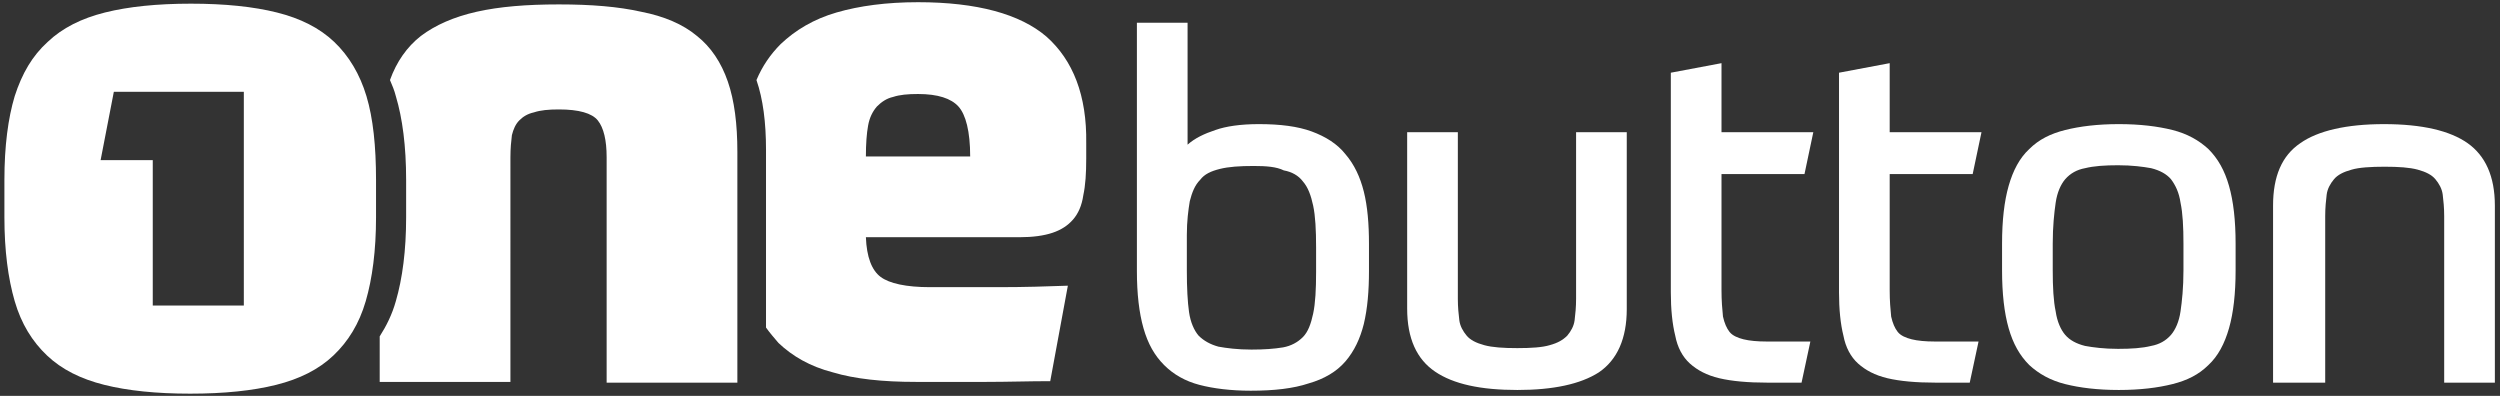
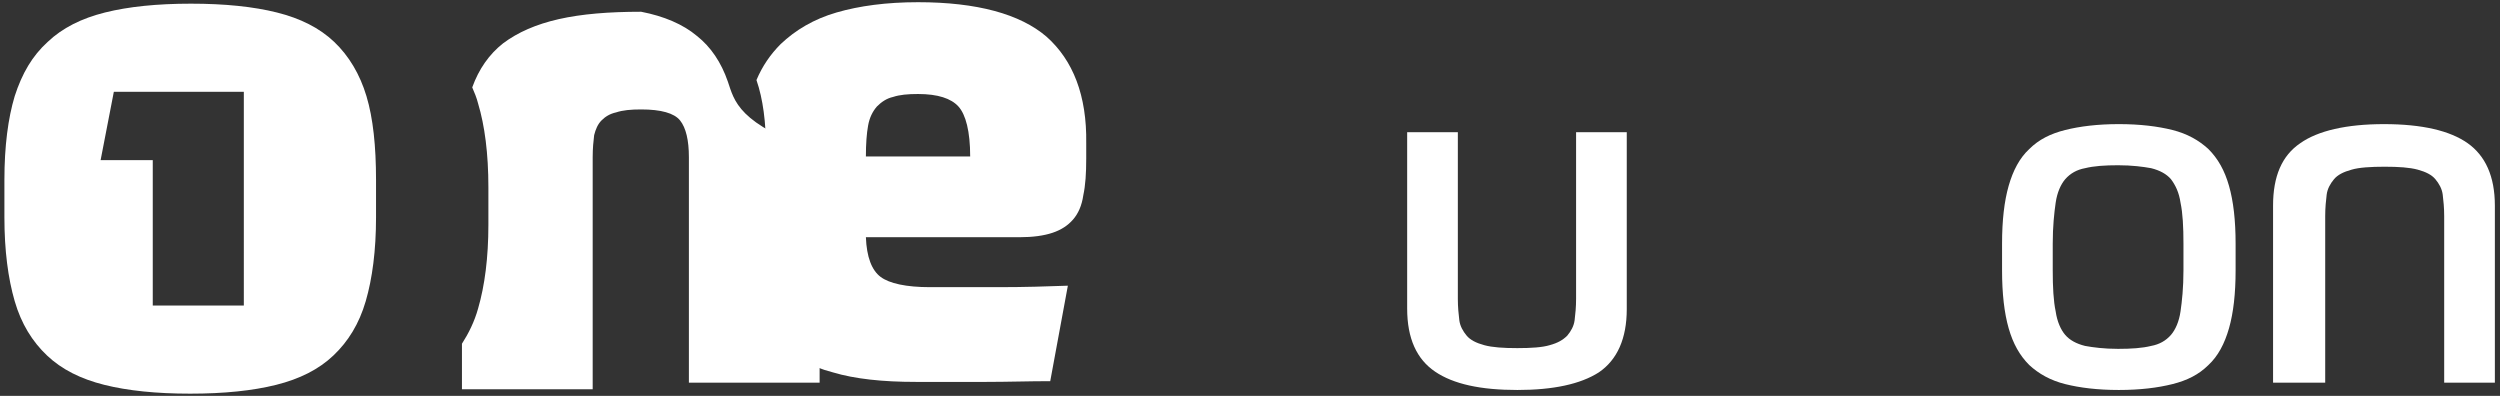
<svg xmlns="http://www.w3.org/2000/svg" version="1.1" id="Warstwa_1" x="0px" y="0px" viewBox="0 0 340.4 53.9" style="enable-background:new 0 0 340.4 53.9;" xml:space="preserve">
  <rect x="0" y="0" width="340.4" height="53.9" fill="#333333" stroke="none" />
  <style type="text/css">
	.st0{fill:#ffffff;}
</style>
  <g>
-     <path class="st0" d="M99.1,11.1c-0.9-2.6-2.3-4.7-4.2-6.2c-1.9-1.6-4.5-2.7-7.6-3.3c-3.1-0.7-6.8-1-11.2-1c-4.4,0-8.1,0.3-11.2,1   c-3.1,0.7-5.6,1.8-7.6,3.3c-1.9,1.5-3.3,3.5-4.2,6c0.3,0.7,0.6,1.4,0.8,2.2c0.9,3,1.4,6.8,1.4,11.4v5.1c0,4.5-0.5,8.3-1.4,11.4   c-0.5,1.8-1.3,3.4-2.2,4.8v6.2h17.8V21.4c0-1.2,0.1-2.2,0.2-3c0.2-0.8,0.5-1.5,1-2c0.5-0.5,1.1-0.9,2-1.1c0.9-0.3,2-0.4,3.4-0.4   c2.7,0,4.5,0.5,5.3,1.5c0.8,1,1.2,2.7,1.2,5v30.7h17.8V20.7C100.4,16.9,100,13.7,99.1,11.1z" />
+     <path class="st0" d="M99.1,11.1c-0.9-2.6-2.3-4.7-4.2-6.2c-1.9-1.6-4.5-2.7-7.6-3.3c-4.4,0-8.1,0.3-11.2,1   c-3.1,0.7-5.6,1.8-7.6,3.3c-1.9,1.5-3.3,3.5-4.2,6c0.3,0.7,0.6,1.4,0.8,2.2c0.9,3,1.4,6.8,1.4,11.4v5.1c0,4.5-0.5,8.3-1.4,11.4   c-0.5,1.8-1.3,3.4-2.2,4.8v6.2h17.8V21.4c0-1.2,0.1-2.2,0.2-3c0.2-0.8,0.5-1.5,1-2c0.5-0.5,1.1-0.9,2-1.1c0.9-0.3,2-0.4,3.4-0.4   c2.7,0,4.5,0.5,5.3,1.5c0.8,1,1.2,2.7,1.2,5v30.7h17.8V20.7C100.4,16.9,100,13.7,99.1,11.1z" />
    <path class="st0" d="M142.5,5c-3.6-3.1-9.5-4.7-17.5-4.7c-4.3,0-8,0.5-11.1,1.4c-3.1,0.9-5.6,2.4-7.6,4.3c-1.4,1.4-2.5,3-3.3,4.9   c0.9,2.6,1.3,5.8,1.3,9.5v24.2c0.5,0.7,1.1,1.4,1.7,2.1c1.9,1.8,4.3,3.2,7.4,4c3,0.9,6.8,1.3,11.3,1.3c3.4,0,6.6,0,9.6,0   c2.9,0,5.8-0.1,8.7-0.1l2.4-13c-2.8,0.1-5.9,0.2-9.3,0.2s-6.6,0-9.5,0c-3.2,0-5.5-0.5-6.7-1.4c-1.2-0.9-1.9-2.7-2-5.4h20.9   c1.8,0,3.3-0.2,4.5-0.6c1.2-0.4,2.1-1,2.8-1.8c0.7-0.8,1.2-1.9,1.4-3.3c0.3-1.4,0.4-3,0.4-5v-2.1C148,13,146.1,8.2,142.5,5z    M117.9,21.3c0-1.7,0.1-3.1,0.3-4.2c0.2-1.1,0.6-1.9,1.2-2.6c0.6-0.6,1.3-1.1,2.2-1.3c0.9-0.3,2-0.4,3.4-0.4c2.7,0,4.5,0.6,5.5,1.7   c1,1.1,1.6,3.4,1.6,6.8H117.9z" />
    <g>
-       <path class="st0" d="M171.4,16.9c2.9,0,5.3,0.3,7.2,1c1.9,0.7,3.5,1.7,4.6,3.1c1.2,1.4,2,3.1,2.5,5.1c0.5,2,0.7,4.4,0.7,7.1v3.7    c0,2.7-0.2,5.1-0.7,7.2c-0.5,2-1.3,3.7-2.5,5.1c-1.2,1.4-2.9,2.4-5,3c-2.1,0.7-4.7,1-7.9,1c-2.7,0-5.1-0.3-7-0.8    c-1.9-0.5-3.5-1.4-4.8-2.7c-1.3-1.3-2.2-2.9-2.8-5c-0.6-2.1-0.9-4.7-0.9-7.8V3.1h6.9v16.6c1-0.9,2.3-1.5,3.8-2    C166.9,17.2,168.9,16.9,171.4,16.9z M170.7,22.6c-1.9,0-3.4,0.1-4.6,0.4c-1.2,0.3-2.1,0.7-2.7,1.5c-0.7,0.7-1.1,1.7-1.4,2.9    c-0.2,1.2-0.4,2.7-0.4,4.6v4.9c0,2.3,0.1,4.2,0.3,5.6c0.2,1.4,0.7,2.5,1.3,3.2c0.7,0.7,1.6,1.2,2.7,1.5c1.1,0.2,2.6,0.4,4.5,0.4    c1.7,0,3.1-0.1,4.3-0.3c1.1-0.2,2-0.7,2.7-1.4c0.7-0.7,1.1-1.8,1.4-3.2c0.3-1.4,0.4-3.3,0.4-5.7v-3.3c0-2.4-0.1-4.3-0.4-5.7    c-0.3-1.4-0.7-2.5-1.4-3.3c-0.6-0.8-1.5-1.3-2.6-1.5C173.8,22.7,172.4,22.6,170.7,22.6z" />
      <path class="st0" d="M206.6,53.1c-5,0-8.7-0.8-11.2-2.5c-2.5-1.7-3.8-4.5-3.8-8.6V18h6.9v22.7c0,1.1,0.1,2.1,0.2,2.9    c0.1,0.8,0.5,1.5,1,2.1s1.3,1,2.4,1.3c1.1,0.3,2.6,0.4,4.5,0.4c1.9,0,3.4-0.1,4.4-0.4c1.1-0.3,1.8-0.7,2.4-1.3    c0.5-0.6,0.9-1.3,1-2.1c0.1-0.8,0.2-1.8,0.2-2.9V18h6.9v24.1c0,4-1.3,6.9-3.8,8.6C215.2,52.3,211.5,53.1,206.6,53.1z" />
-       <path class="st0" d="M227.5,9.9l6.9-1.3V18h12.5l-1.2,5.7h-11.3v15.8c0,1.5,0.1,2.6,0.2,3.6c0.2,0.9,0.5,1.6,0.9,2.1    c0.4,0.5,1.1,0.8,1.9,1c0.8,0.2,1.9,0.3,3.1,0.3h6l-1.2,5.6h-4.7c-2.6,0-4.8-0.2-6.5-0.6c-1.7-0.4-3-1.1-4-2c-1-0.9-1.7-2.2-2-3.8    c-0.4-1.6-0.6-3.6-0.6-5.9V9.9z" />
-       <path class="st0" d="M250.4,9.9l6.9-1.3V18h12.5l-1.2,5.7h-11.3v15.8c0,1.5,0.1,2.6,0.2,3.6c0.2,0.9,0.5,1.6,0.9,2.1    c0.4,0.5,1.1,0.8,1.9,1c0.8,0.2,1.9,0.3,3.1,0.3h6l-1.2,5.6h-4.7c-2.6,0-4.8-0.2-6.5-0.6c-1.7-0.4-3-1.1-4-2c-1-0.9-1.7-2.2-2-3.8    c-0.4-1.6-0.6-3.6-0.6-5.9V9.9z" />
      <path class="st0" d="M288.5,16.9c2.9,0,5.3,0.3,7.3,0.8c2,0.5,3.6,1.4,4.9,2.6c1.3,1.3,2.2,2.9,2.8,5c0.6,2.1,0.9,4.7,0.9,7.9v3.6    c0,3.2-0.3,5.8-0.9,7.9c-0.6,2.1-1.5,3.8-2.8,5c-1.3,1.3-2.9,2.1-4.9,2.6c-2,0.5-4.4,0.8-7.3,0.8s-5.3-0.3-7.3-0.8    c-2-0.5-3.6-1.4-4.9-2.6c-1.3-1.3-2.2-2.9-2.8-5c-0.6-2.1-0.9-4.7-0.9-7.9v-3.6c0-3.2,0.3-5.8,0.9-7.9c0.6-2.1,1.5-3.8,2.8-5    c1.3-1.3,2.9-2.1,4.9-2.6C283.2,17.2,285.6,16.9,288.5,16.9z M297.3,33.2c0-2.3-0.1-4.2-0.4-5.6c-0.2-1.4-0.7-2.4-1.3-3.2    c-0.6-0.7-1.5-1.2-2.7-1.5c-1.1-0.2-2.6-0.4-4.5-0.4c-1.8,0-3.3,0.1-4.5,0.4c-1.1,0.2-2,0.7-2.7,1.5c-0.6,0.7-1.1,1.8-1.3,3.2    c-0.2,1.4-0.4,3.2-0.4,5.6v3.6c0,2.3,0.1,4.2,0.4,5.6c0.2,1.4,0.7,2.5,1.3,3.2c0.6,0.7,1.5,1.2,2.7,1.5c1.1,0.2,2.6,0.4,4.5,0.4    c1.8,0,3.3-0.1,4.5-0.4c1.1-0.2,2-0.7,2.7-1.5c0.6-0.7,1.1-1.8,1.3-3.2c0.2-1.4,0.4-3.2,0.4-5.6V33.2z" />
      <path class="st0" d="M309.5,52.1V28c0-4,1.2-6.8,3.7-8.5c2.4-1.7,6.3-2.6,11.4-2.6c5.2,0,9,0.9,11.4,2.6c2.4,1.7,3.7,4.5,3.7,8.5    v24.1h-6.9V29.4c0-1.1-0.1-2.1-0.2-2.9c-0.1-0.8-0.5-1.5-1-2.1c-0.5-0.6-1.3-1-2.4-1.3c-1.1-0.3-2.6-0.4-4.5-0.4    c-1.9,0-3.5,0.1-4.5,0.4c-1.1,0.3-1.9,0.7-2.4,1.3c-0.5,0.6-0.9,1.3-1,2.1c-0.1,0.8-0.2,1.8-0.2,2.9v22.7H309.5z" />
    </g>
    <path class="st0" d="M49.9,13.1c-0.9-3-2.4-5.5-4.4-7.4c-2-1.9-4.6-3.2-7.8-4C34.5,0.9,30.6,0.5,26,0.5c-4.6,0-8.5,0.4-11.7,1.2   c-3.2,0.8-5.8,2.1-7.8,4C4.4,7.6,3,10,2,13.1c-0.9,3-1.4,6.8-1.4,11.4v5.1c0,4.5,0.5,8.3,1.4,11.4c0.9,3.1,2.4,5.5,4.4,7.4   c2,1.9,4.6,3.2,7.8,4c3.2,0.8,7.1,1.2,11.7,1.2c4.6,0,8.5-0.4,11.7-1.2c3.2-0.8,5.8-2.1,7.8-4c2-1.9,3.5-4.3,4.4-7.4   c0.9-3.1,1.4-6.9,1.4-11.4v-5.1C51.2,19.9,50.8,16.1,49.9,13.1z M33.2,41.6H20.8V21.8h-7.1l1.8-9.3h17.7V41.6z" />
  </g>
</svg>